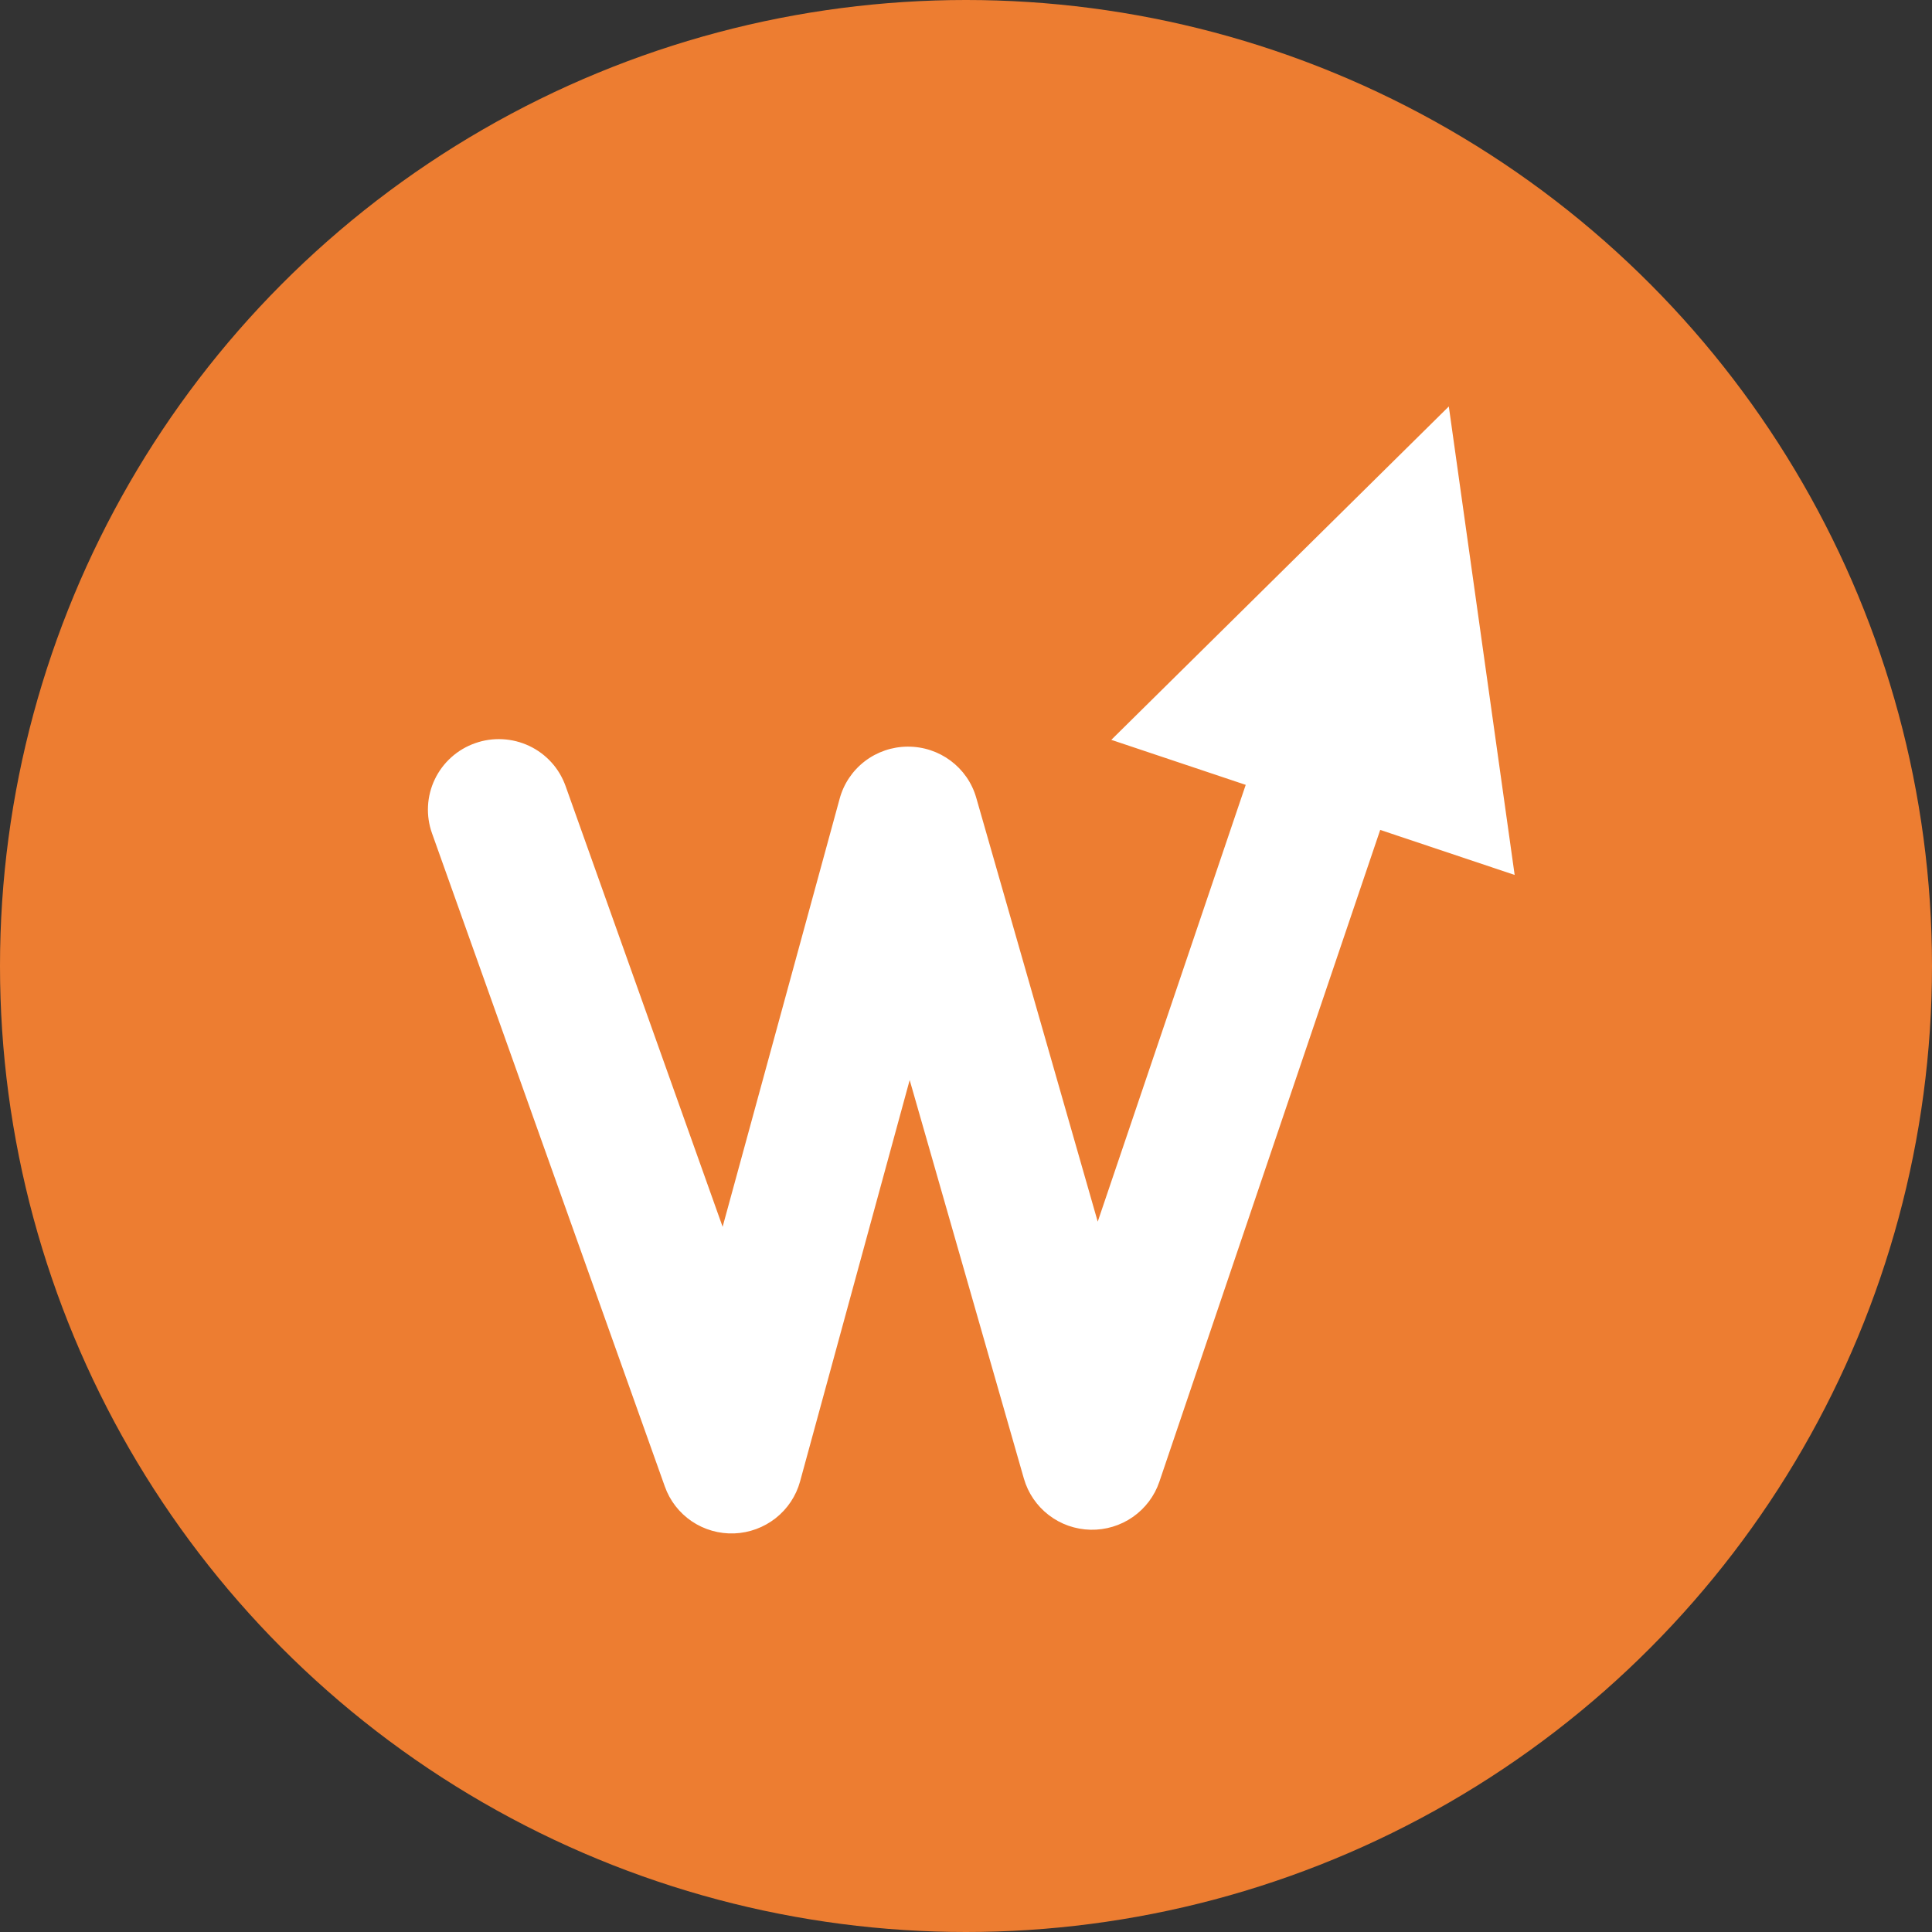
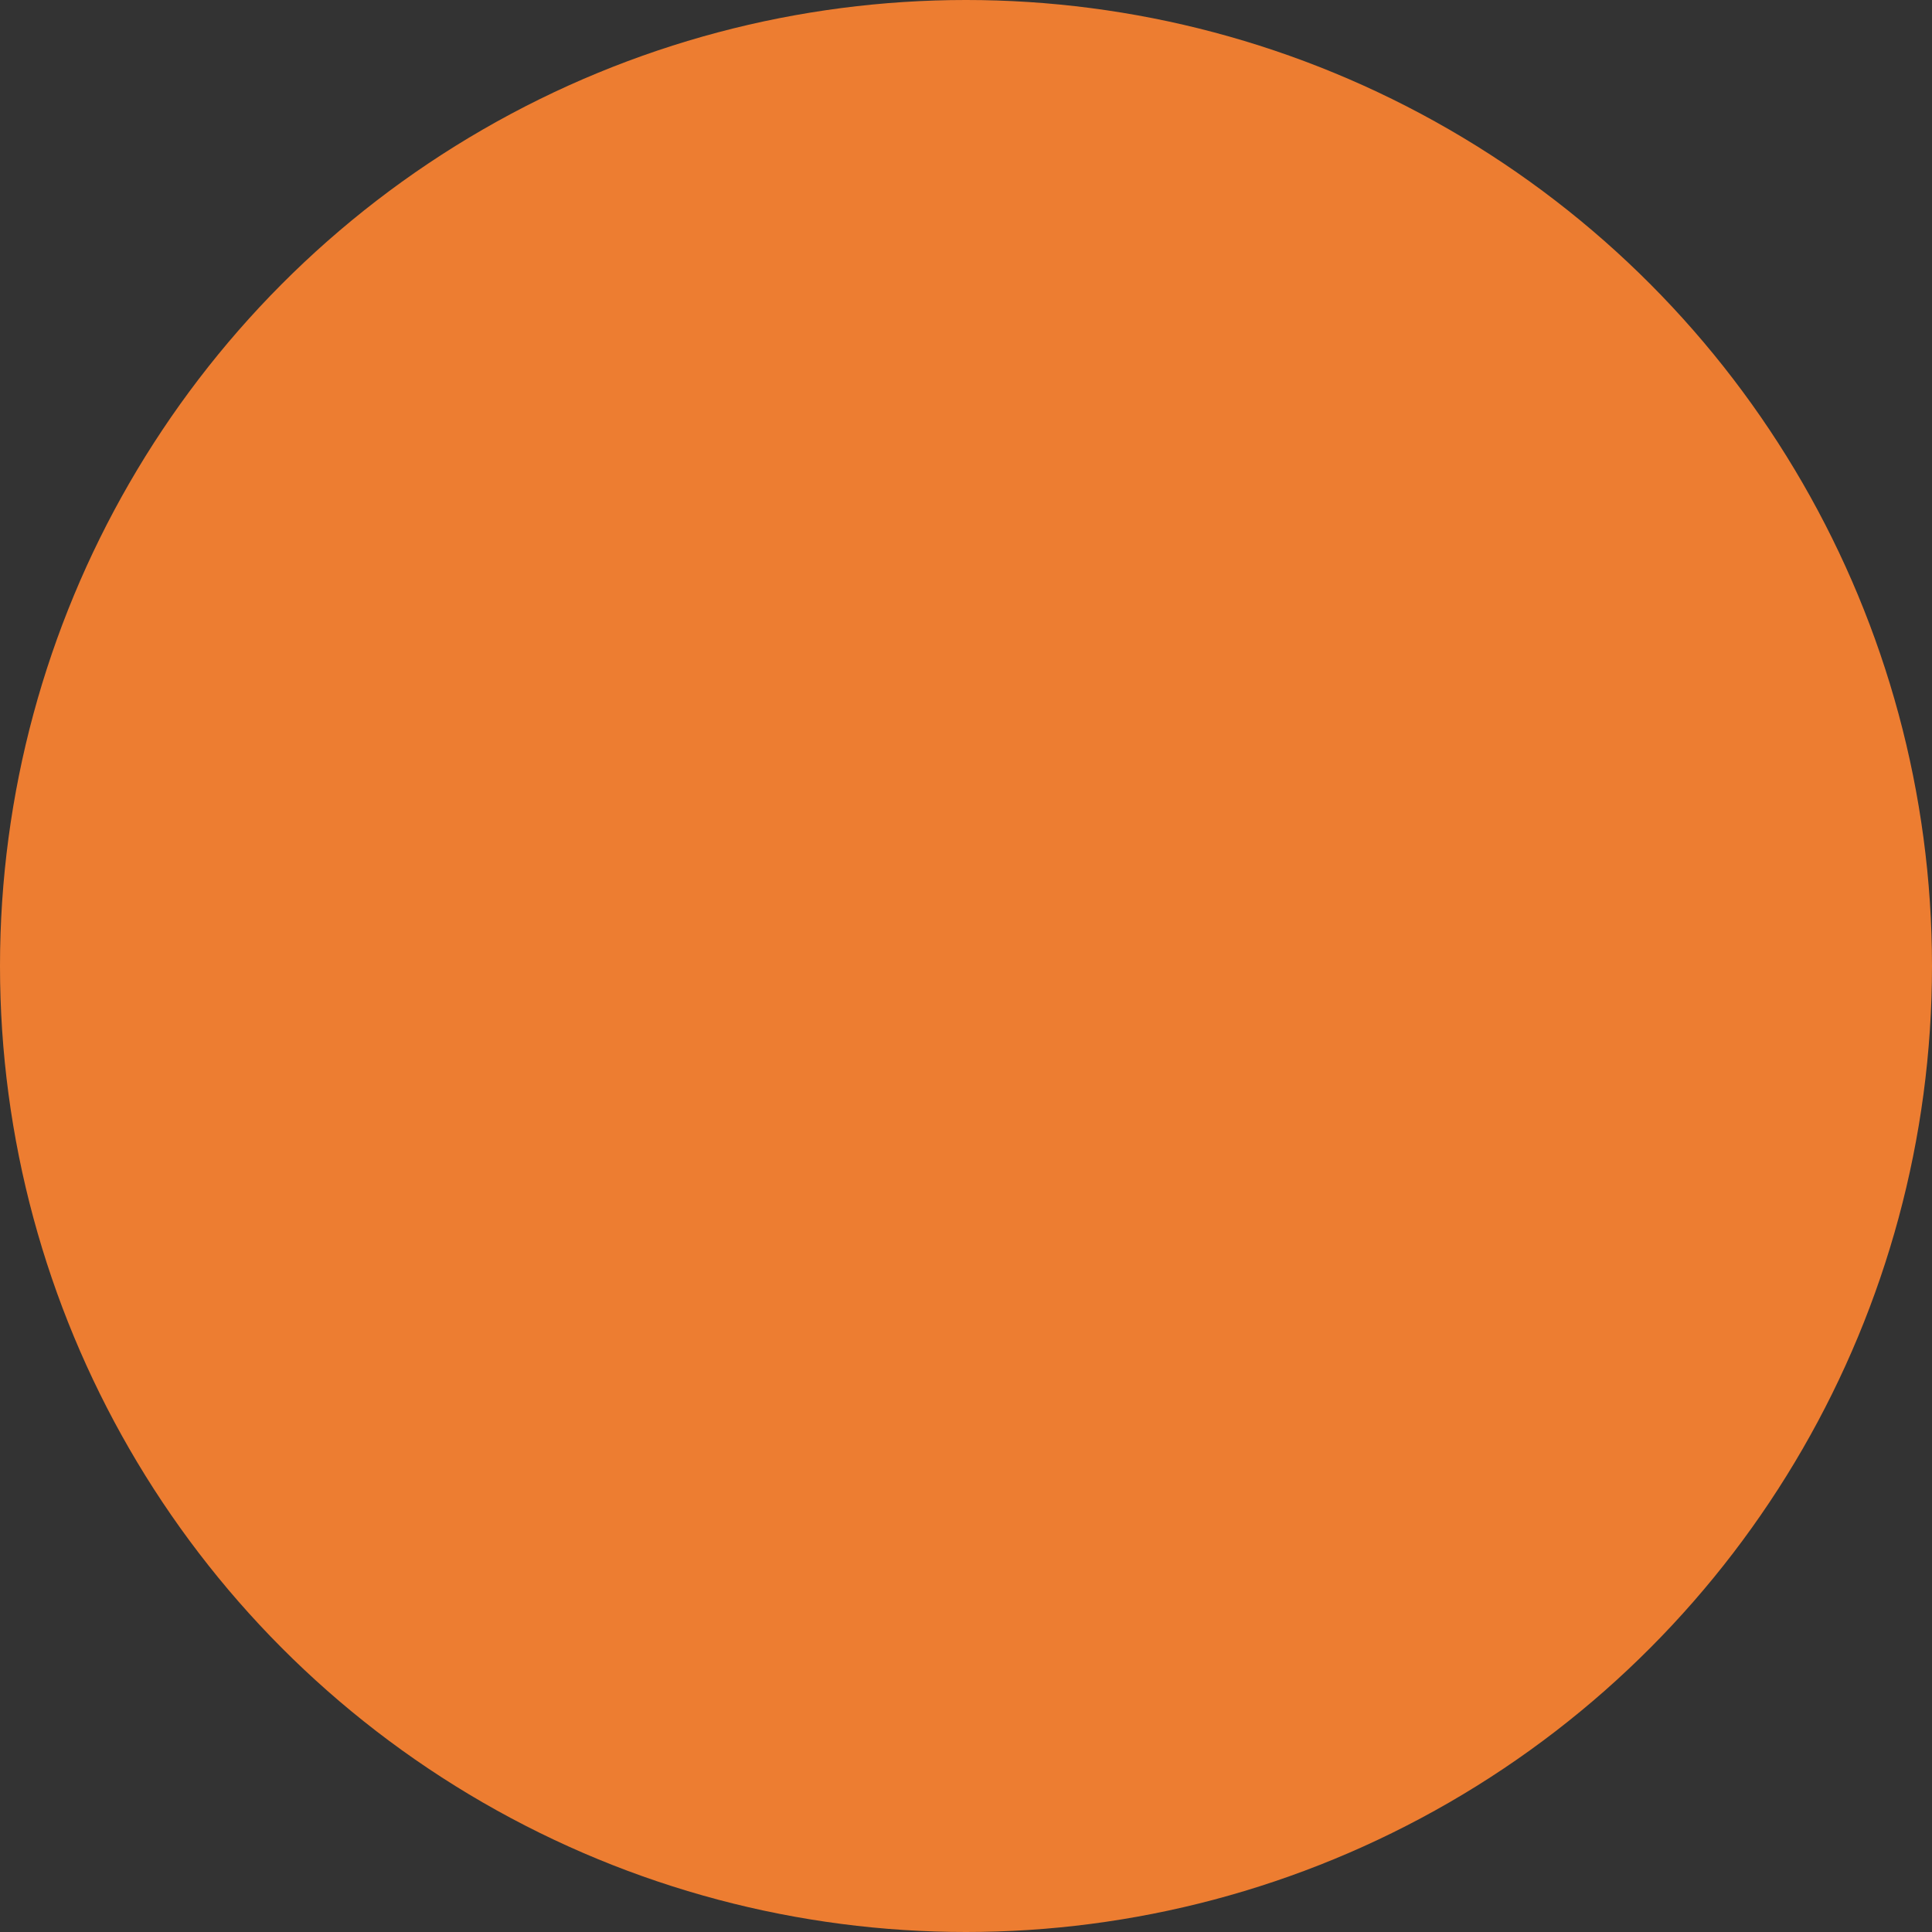
<svg xmlns="http://www.w3.org/2000/svg" width="52" height="52" viewBox="0 0 52 52" fill="none">
  <rect x="0" y="0" width="52" height="52" fill="#333333" stroke="none" />
  <circle cx="26" cy="26" r="26" fill="#ED7D31" />
-   <path d="M15.223 21.158L21.489 38.743L17.848 38.878L22.6 21.495C22.709 21.095 22.946 20.742 23.276 20.489C23.607 20.236 24.011 20.098 24.428 20.096C25.286 20.09 26.043 20.653 26.276 21.473L31.229 38.756L27.584 38.67L34.138 19.326C34.218 19.09 34.344 18.872 34.508 18.684C34.673 18.496 34.874 18.342 35.099 18.231C35.323 18.12 35.568 18.055 35.818 18.038C36.068 18.021 36.319 18.053 36.557 18.133C36.795 18.212 37.014 18.337 37.203 18.501C37.392 18.665 37.547 18.865 37.659 19.088C37.77 19.312 37.836 19.555 37.853 19.803C37.87 20.052 37.838 20.302 37.758 20.538L31.204 39.882C31.074 40.265 30.824 40.597 30.49 40.83C30.157 41.062 29.758 41.182 29.351 41.173C28.943 41.164 28.549 41.026 28.227 40.778C27.904 40.53 27.67 40.186 27.558 39.796L22.605 22.512L26.281 22.49L21.534 39.873C21.427 40.263 21.197 40.609 20.878 40.861C20.559 41.112 20.169 41.256 19.762 41.272C19.356 41.287 18.956 41.173 18.619 40.946C18.283 40.718 18.029 40.391 17.894 40.009L11.627 22.426C11.543 22.191 11.507 21.942 11.52 21.693C11.533 21.444 11.595 21.2 11.703 20.975C11.811 20.75 11.962 20.548 12.149 20.381C12.335 20.214 12.552 20.086 12.789 20.003C13.025 19.919 13.275 19.883 13.525 19.896C13.776 19.909 14.021 19.971 14.247 20.078C14.473 20.185 14.676 20.336 14.843 20.521C15.011 20.706 15.139 20.923 15.223 21.158ZM29.911 19.913L38.995 10.94L40.767 23.549L29.911 19.913Z" fill="white" />
</svg>